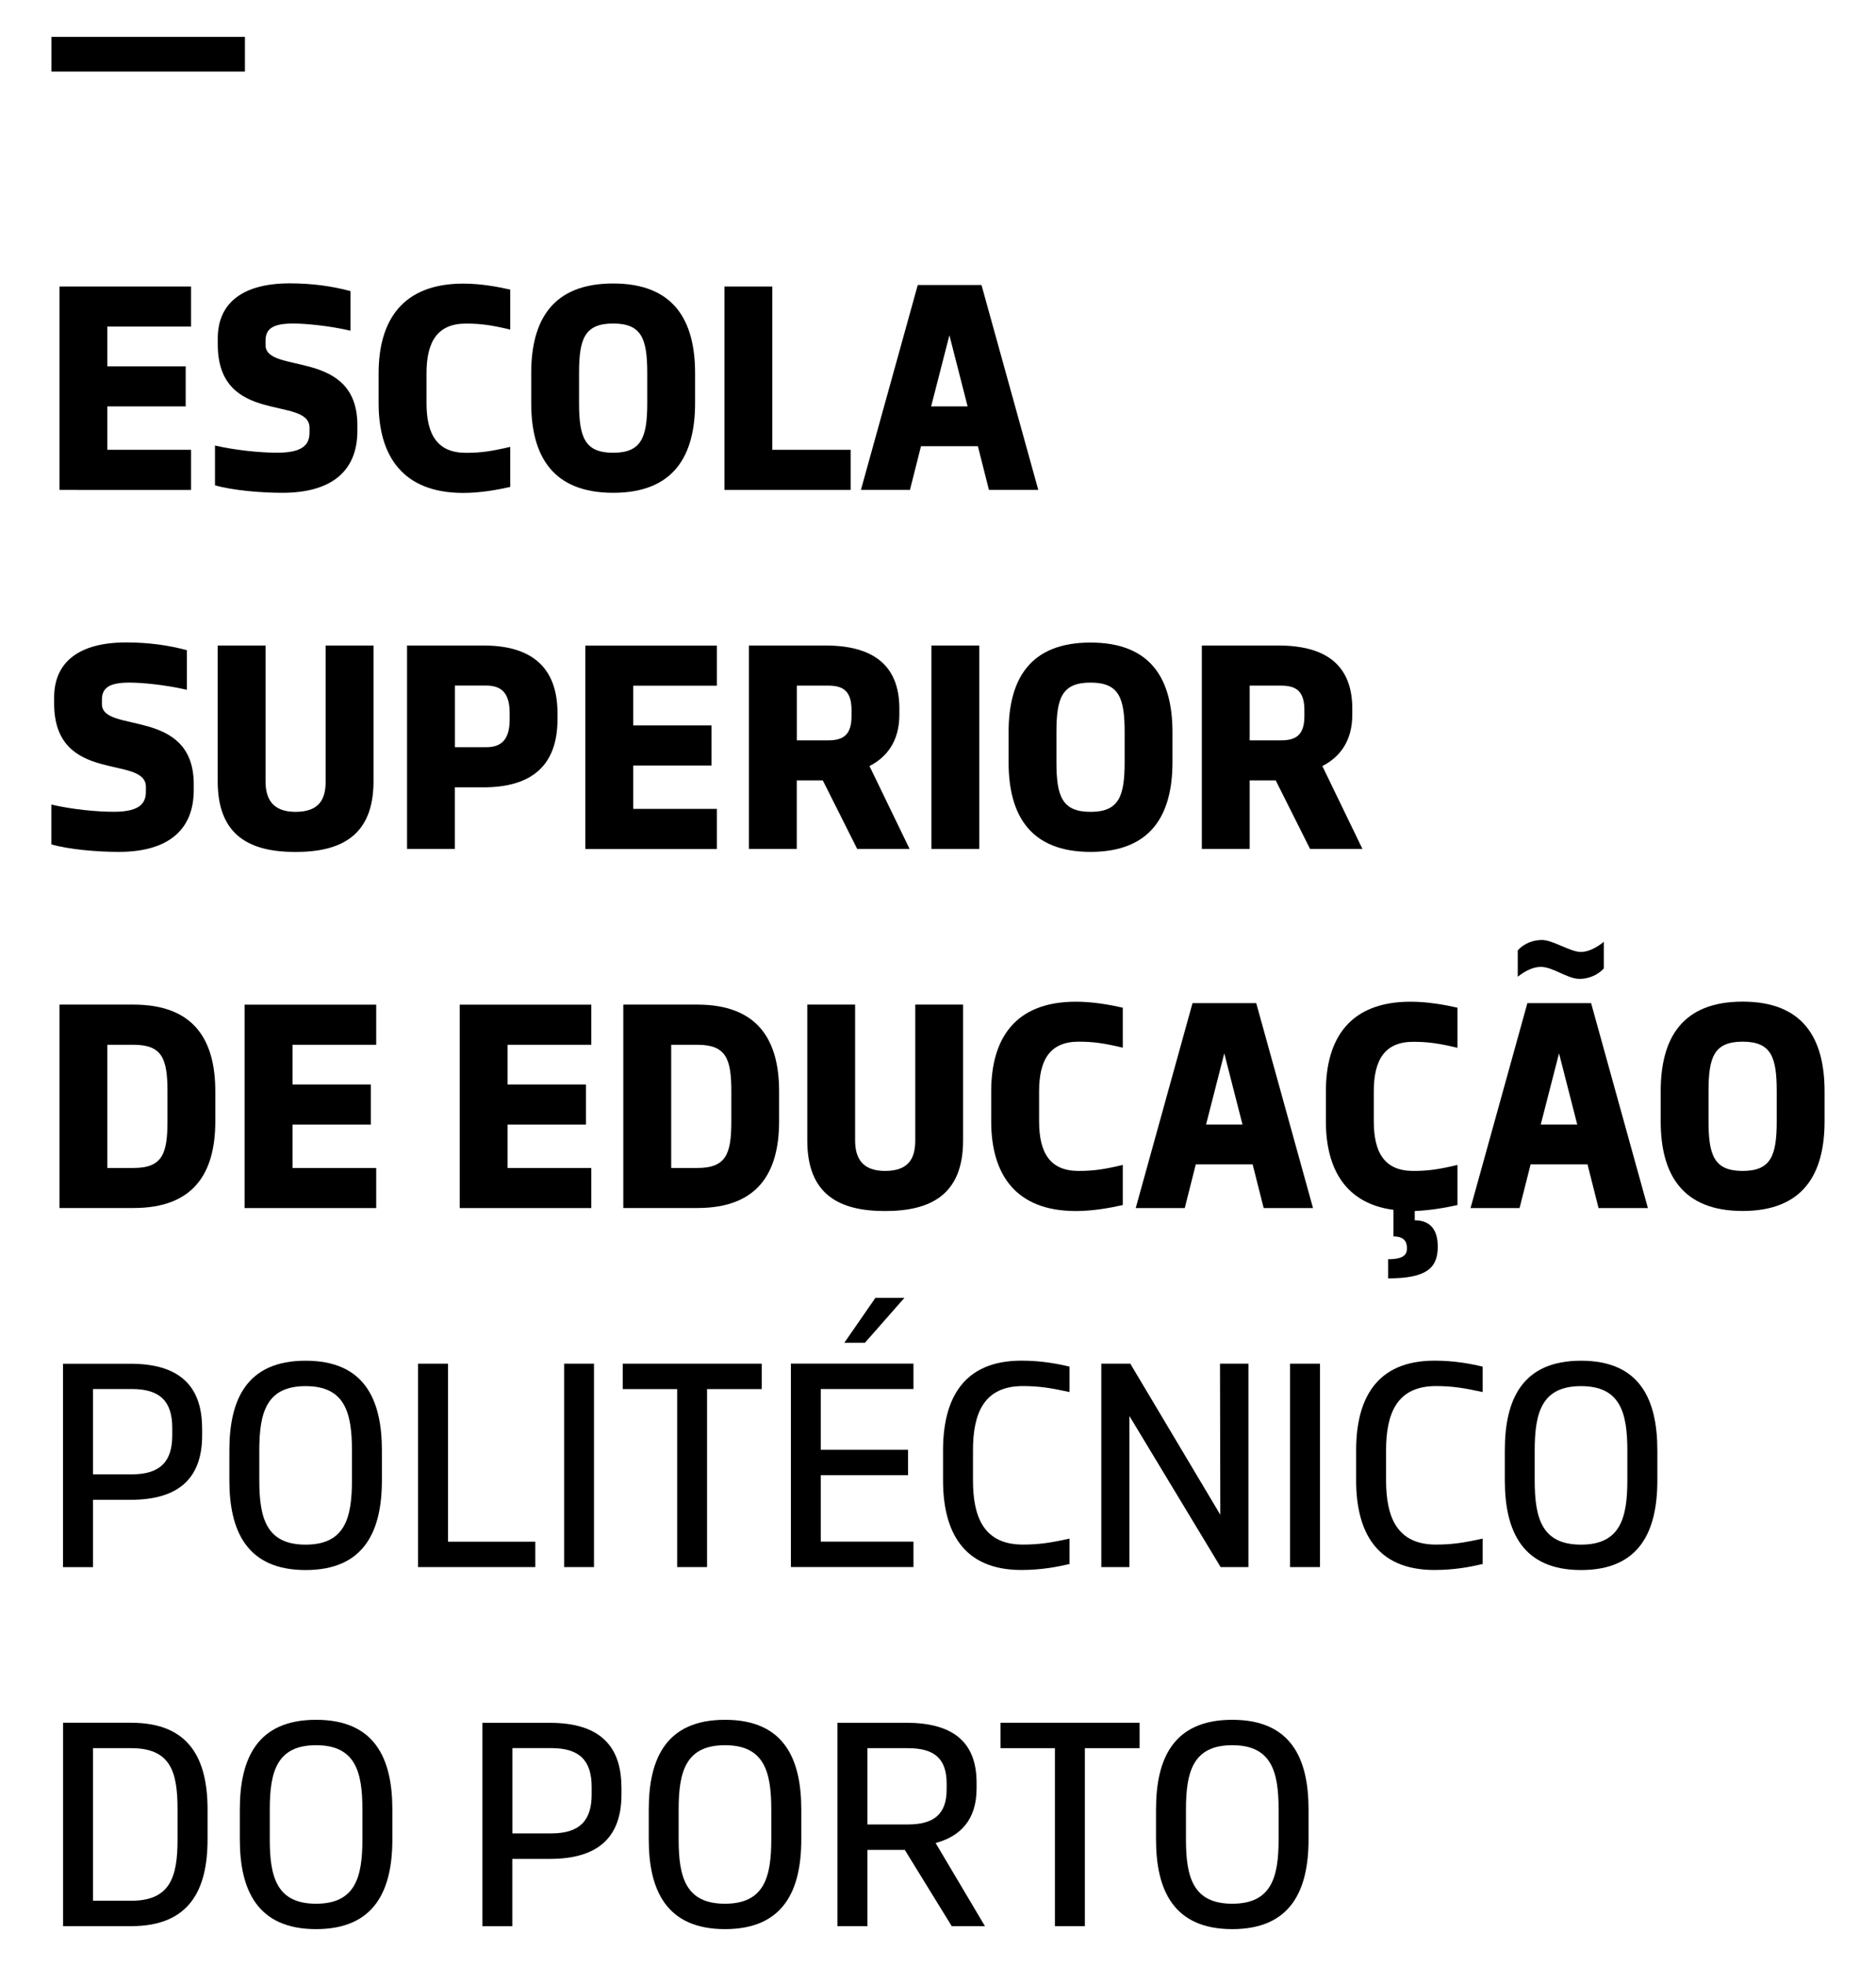
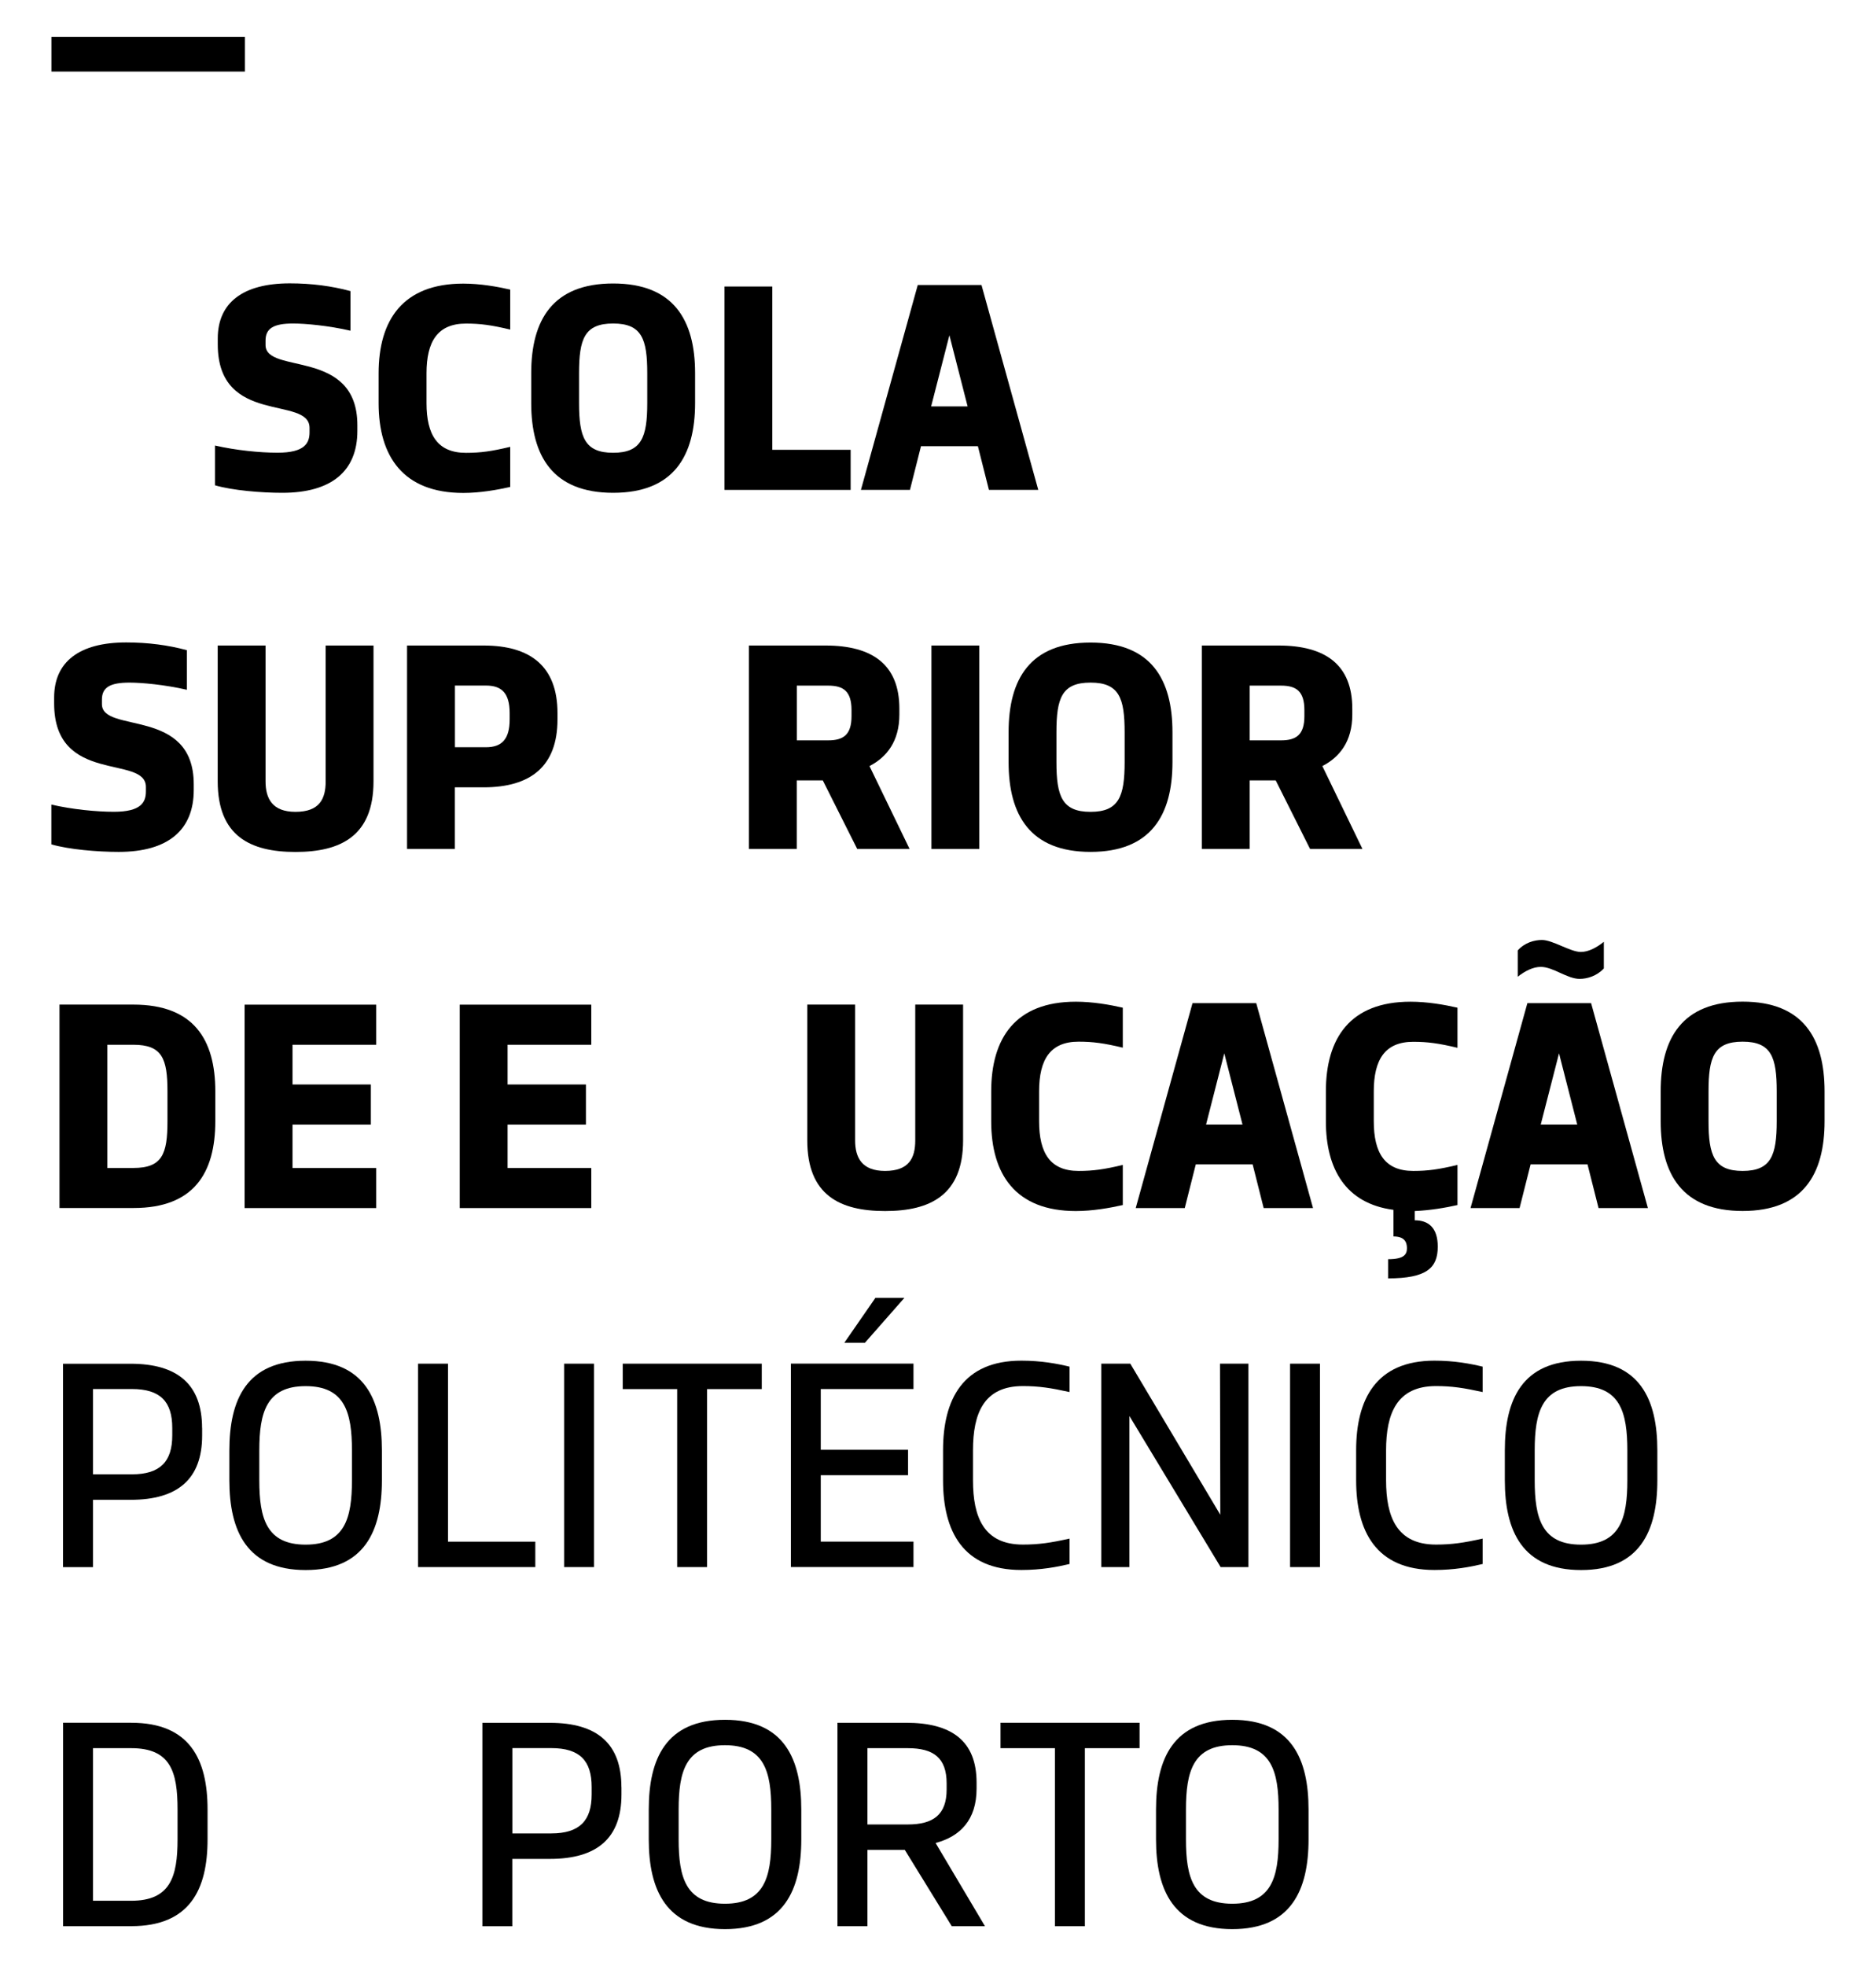
<svg xmlns="http://www.w3.org/2000/svg" id="Layer_1" viewBox="0 0 297.64 311.81">
  <path d="M38.86,11.35H8.16v-5.5h30.7v5.5Z" />
-   <path d="M17.03,58.1h12.43v6.36h-12.43v6.88h13.28v6.36H9.44v-32.26h20.87v6.36h-13.28v6.31Z" />
  <path d="M55.61,46.19v6.26c-3.51-.81-7.16-1.14-9.11-1.14-3.08,0-4.37.76-4.37,2.7v.71c0,4.74,14.57.43,14.57,12.72v.9c0,6.36-4.08,9.82-11.91,9.82-3.37,0-7.88-.38-10.68-1.19v-6.31c3.32.76,7.12,1.14,9.92,1.14,4.32,0,5.08-1.52,5.08-3.23v-.71c0-5.17-14.56-.28-14.56-13.24v-.95c0-5.65,3.99-8.73,11.43-8.73,3.46,0,6.69.43,9.63,1.23Z" />
  <path d="M80.95,45.91v6.36c-2.99-.71-4.7-.95-7.02-.95-4.51,0-6.26,2.85-6.26,7.88v4.74c0,5.03,1.75,7.88,6.26,7.88,2.33,0,4.03-.24,7.02-.95v6.36c-2.09.47-4.79.95-7.45.95-9.58,0-13.43-5.84-13.43-14.23v-4.74c0-8.45,3.84-14.23,13.43-14.23,2.66,0,5.36.47,7.45.95Z" />
  <path d="M110.28,59.19v4.74c0,8.4-3.41,14.23-13,14.23s-13-5.84-13-14.23v-4.74c0-8.45,3.42-14.23,13-14.23s13,5.79,13,14.23ZM91.87,59.19v4.74c0,5.41.9,7.88,5.41,7.88s5.41-2.47,5.41-7.88v-4.74c0-5.41-.85-7.88-5.41-7.88s-5.41,2.47-5.41,7.88Z" />
  <path d="M122.53,71.34h12.43v6.36h-20.02v-32.26h7.59v25.9Z" />
  <path d="M155.13,70.77h-9.01l-1.75,6.93h-7.78l9.02-32.5h10.11l9.01,32.5h-7.83l-1.75-6.93ZM153.52,64.46l-2.89-11.29-2.9,11.29h5.79Z" />
  <path d="M29.65,103.14v6.26c-3.51-.81-7.16-1.14-9.11-1.14-3.08,0-4.37.76-4.37,2.7v.71c0,4.74,14.57.43,14.57,12.72v.9c0,6.36-4.08,9.82-11.91,9.82-3.37,0-7.88-.38-10.68-1.19v-6.31c3.32.76,7.12,1.14,9.92,1.14,4.32,0,5.08-1.52,5.08-3.23v-.71c0-5.17-14.56-.28-14.56-13.24v-.95c0-5.65,3.99-8.73,11.43-8.73,3.46,0,6.69.43,9.63,1.23Z" />
  <path d="M59.26,123.92c0,8.68-5.22,11.2-12.38,11.2s-12.34-2.51-12.34-11.2v-21.54h7.59v21.54c0,2.75,1.09,4.84,4.75,4.84,3.84,0,4.79-2.09,4.79-4.84v-21.54h7.59v21.54Z" />
  <path d="M88.45,113.1v1c0,7.45-4.27,10.77-11.72,10.77h-4.56v9.77h-7.59v-32.26h12.15c7.45,0,11.72,3.32,11.72,10.72ZM72.18,108.74v9.77h4.93c2.47,0,3.75-1.23,3.75-4.41v-1c0-3.18-1.28-4.37-3.75-4.37h-4.93Z" />
-   <path d="M100.46,115.05h12.43v6.36h-12.43v6.88h13.28v6.36h-20.87v-32.26h20.87v6.36h-13.28v6.31Z" />
  <path d="M136,134.64l-5.46-10.87h-4.13v10.87h-7.59v-32.26h12.15c7.45,0,11.72,3.04,11.72,10.01v.95c0,4.22-1.99,6.74-4.74,8.16l6.36,13.14h-8.3ZM126.42,117.42h4.98c2.42,0,3.7-.9,3.7-3.84v-.95c0-2.99-1.28-3.89-3.7-3.89h-4.98v8.68Z" />
  <path d="M147.78,134.64v-32.26h7.59v32.26h-7.59Z" />
  <path d="M186.02,116.14v4.74c0,8.4-3.42,14.23-13,14.23s-13-5.84-13-14.23v-4.74c0-8.45,3.41-14.23,13-14.23s13,5.79,13,14.23ZM167.61,116.14v4.74c0,5.41.9,7.88,5.41,7.88s5.41-2.47,5.41-7.88v-4.74c0-5.41-.85-7.88-5.41-7.88s-5.41,2.47-5.41,7.88Z" />
  <path d="M207.85,134.64l-5.45-10.87h-4.13v10.87h-7.59v-32.26h12.15c7.45,0,11.72,3.04,11.72,10.01v.95c0,4.22-1.99,6.74-4.75,8.16l6.36,13.14h-8.3ZM198.27,117.42h4.98c2.42,0,3.7-.9,3.7-3.84v-.95c0-2.99-1.28-3.89-3.7-3.89h-4.98v8.68Z" />
  <path d="M21.16,159.33c9.58,0,13,5.55,13,13.76v4.74c0,8.21-3.41,13.76-12.95,13.76h-11.77v-32.26h11.72ZM17.03,165.69v19.55h4.13c4.56,0,5.41-2.18,5.41-7.4v-4.74c0-5.22-.85-7.4-5.41-7.4h-4.13Z" />
  <path d="M46.41,172h12.43v6.36h-12.43v6.88h13.28v6.36h-20.88v-32.26h20.88v6.36h-13.28v6.31Z" />
  <path d="M80.53,172h12.43v6.36h-12.43v6.88h13.28v6.36h-20.87v-32.26h20.87v6.36h-13.28v6.31Z" />
-   <path d="M110.61,159.33c9.58,0,13,5.55,13,13.76v4.74c0,8.21-3.41,13.76-12.95,13.76h-11.77v-32.26h11.72ZM106.49,165.69v19.55h4.13c4.56,0,5.41-2.18,5.41-7.4v-4.74c0-5.22-.85-7.4-5.41-7.4h-4.13Z" />
  <path d="M152.8,180.87c0,8.68-5.22,11.2-12.38,11.2s-12.34-2.51-12.34-11.2v-21.54h7.59v21.54c0,2.75,1.09,4.84,4.75,4.84,3.84,0,4.79-2.09,4.79-4.84v-21.54h7.59v21.54Z" />
  <path d="M178.14,159.8v6.36c-2.99-.71-4.7-.95-7.02-.95-4.51,0-6.26,2.85-6.26,7.88v4.74c0,5.03,1.75,7.88,6.26,7.88,2.33,0,4.03-.24,7.02-.95v6.36c-2.09.47-4.79.95-7.45.95-9.58,0-13.43-5.84-13.43-14.23v-4.74c0-8.45,3.84-14.23,13.43-14.23,2.66,0,5.36.47,7.45.95Z" />
  <path d="M198.74,184.67h-9.02l-1.75,6.93h-7.78l9.01-32.5h10.11l9.01,32.5h-7.83l-1.75-6.93ZM197.13,178.35l-2.89-11.29-2.89,11.29h5.79Z" />
  <path d="M217.96,173.09v4.74c0,5.03,1.75,7.88,6.26,7.88,2.33,0,4.03-.24,7.02-.95v6.36c-1.9.43-4.37.85-6.78.95v1.47c2.14,0,3.65,1.14,3.65,4.18,0,3.37-1.75,5.03-7.88,5.03v-3.04c2.66,0,2.99-.85,2.99-1.76,0-.95-.38-1.85-2.14-1.85v-4.22c-7.59-1-10.72-6.5-10.72-14.04v-4.74c0-8.45,3.84-14.23,13.43-14.23,2.66,0,5.36.47,7.45.95v6.36c-2.99-.71-4.7-.95-7.02-.95-4.51,0-6.26,2.85-6.26,7.88Z" />
  <path d="M251.85,184.67h-9.01l-1.75,6.93h-7.78l9.02-32.5h10.11l9.01,32.5h-7.83l-1.75-6.93ZM244.45,153.35c-1.23,0-2.51.66-3.65,1.56v-4.17c1.09-1.23,2.61-1.66,3.84-1.66,1.71,0,4.51,1.9,6.17,1.9,1.19,0,2.47-.66,3.65-1.61v4.22c-1.09,1.19-2.61,1.66-3.84,1.66-1.99,0-4.18-1.9-6.17-1.9ZM250.24,178.35l-2.89-11.29-2.9,11.29h5.79Z" />
  <path d="M289.48,173.09v4.74c0,8.4-3.41,14.23-13,14.23s-13-5.84-13-14.23v-4.74c0-8.45,3.42-14.23,13-14.23s13,5.79,13,14.23ZM271.07,173.09v4.74c0,5.41.9,7.88,5.41,7.88s5.41-2.47,5.41-7.88v-4.74c0-5.41-.85-7.88-5.41-7.88s-5.41,2.47-5.41,7.88Z" />
  <path d="M32.07,226.48v1.19c0,6.88-3.84,10.2-11.34,10.2h-5.98v10.68h-4.75v-32.26h10.72c7.5,0,11.34,3.32,11.34,10.2ZM14.75,220.31v13.52h6.17c4.51,0,6.41-2.04,6.41-6.17v-1.19c0-4.18-1.9-6.17-6.41-6.17h-6.17Z" />
  <path d="M60.59,230.04v4.74c0,8.07-2.8,14.23-12.1,14.23s-12.1-6.17-12.1-14.23v-4.74c0-8.07,2.75-14.23,12.1-14.23s12.1,6.17,12.1,14.23ZM41.14,230.04v4.74c0,6.03,1.14,10.2,7.35,10.2s7.35-4.18,7.35-10.2v-4.74c0-6.03-1.14-10.2-7.35-10.2s-7.35,4.17-7.35,10.2Z" />
  <path d="M71.08,244.51h13.85v4.03h-18.6v-32.26h4.75v28.23Z" />
  <path d="M89.5,248.54v-32.26h4.74v32.26h-4.74Z" />
  <path d="M120.86,220.31h-8.68v28.23h-4.74v-28.23h-8.64v-4.03h22.06v4.03Z" />
  <path d="M130.22,229.94h13.85v4.03h-13.85v10.53h14.71v4.03h-19.45v-32.26h19.45v4.03h-14.71v9.63ZM133.96,212.96l4.93-7.12h4.6l-6.26,7.12h-3.27Z" />
  <path d="M169.69,216.75v4.03c-2.99-.66-4.89-.95-7.4-.95-6.22,0-7.92,4.36-7.92,10.2v4.74c0,5.84,1.71,10.2,7.92,10.2,2.51,0,4.41-.28,7.4-.95v4.03c-1.99.47-4.51.95-7.64.95-9.3,0-12.43-6.17-12.43-14.23v-4.74c0-8.07,3.13-14.23,12.43-14.23,3.13,0,5.65.47,7.64.95Z" />
  <path d="M198.07,248.54h-4.41l-14.47-23.96v23.96h-4.46v-32.26h4.6l14.28,23.96-.05-23.96h4.51v32.26Z" />
  <path d="M204.68,248.54v-32.26h4.74v32.26h-4.74Z" />
  <path d="M235.23,216.75v4.03c-2.99-.66-4.89-.95-7.4-.95-6.22,0-7.92,4.36-7.92,10.2v4.74c0,5.84,1.71,10.2,7.92,10.2,2.51,0,4.41-.28,7.4-.95v4.03c-1.99.47-4.51.95-7.64.95-9.3,0-12.43-6.17-12.43-14.23v-4.74c0-8.07,3.13-14.23,12.43-14.23,3.13,0,5.65.47,7.64.95Z" />
  <path d="M262.95,230.04v4.74c0,8.07-2.8,14.23-12.1,14.23s-12.1-6.17-12.1-14.23v-4.74c0-8.07,2.75-14.23,12.1-14.23s12.1,6.17,12.1,14.23ZM243.49,230.04v4.74c0,6.03,1.14,10.2,7.35,10.2s7.35-4.18,7.35-10.2v-4.74c0-6.03-1.14-10.2-7.35-10.2s-7.35,4.17-7.35,10.2Z" />
  <path d="M20.83,273.23c9.3,0,12.1,5.84,12.1,13.76v4.74c0,7.92-2.8,13.76-12.1,13.76h-10.82v-32.26h10.82ZM14.75,277.26v24.2h6.07c6.21,0,7.35-3.8,7.35-9.73v-4.74c0-5.98-1.09-9.73-7.35-9.73h-6.07Z" />
-   <path d="M62.25,286.99v4.74c0,8.07-2.8,14.23-12.1,14.23s-12.1-6.17-12.1-14.23v-4.74c0-8.07,2.75-14.23,12.1-14.23s12.1,6.17,12.1,14.23ZM42.8,286.99v4.74c0,6.03,1.14,10.2,7.35,10.2s7.35-4.18,7.35-10.2v-4.74c0-6.03-1.14-10.2-7.35-10.2s-7.35,4.17-7.35,10.2Z" />
  <path d="M98.6,283.43v1.19c0,6.88-3.84,10.2-11.34,10.2h-5.98v10.68h-4.75v-32.26h10.72c7.5,0,11.34,3.32,11.34,10.2ZM81.29,277.26v13.52h6.17c4.51,0,6.41-2.04,6.41-6.17v-1.19c0-4.18-1.9-6.17-6.41-6.17h-6.17Z" />
  <path d="M127.13,286.99v4.74c0,8.07-2.8,14.23-12.1,14.23s-12.1-6.17-12.1-14.23v-4.74c0-8.07,2.75-14.23,12.1-14.23s12.1,6.17,12.1,14.23ZM107.67,286.99v4.74c0,6.03,1.14,10.2,7.35,10.2s7.35-4.18,7.35-10.2v-4.74c0-6.03-1.14-10.2-7.35-10.2s-7.35,4.17-7.35,10.2Z" />
  <path d="M151,305.49l-7.45-12.1h-5.93v12.1h-4.75v-32.26h10.87c7.21,0,11.2,2.85,11.2,9.49v.95c0,4.98-2.61,7.59-6.5,8.63l7.83,13.19h-5.27ZM137.62,289.36h6.4c4.08,0,6.17-1.57,6.17-5.55v-.95c0-4.08-2.09-5.6-6.17-5.6h-6.4v12.1Z" />
  <path d="M180.8,277.26h-8.68v28.23h-4.75v-28.23h-8.63v-4.03h22.06v4.03Z" />
  <path d="M207.61,286.99v4.74c0,8.07-2.8,14.23-12.1,14.23s-12.1-6.17-12.1-14.23v-4.74c0-8.07,2.75-14.23,12.1-14.23s12.1,6.17,12.1,14.23ZM188.16,286.99v4.74c0,6.03,1.14,10.2,7.35,10.2s7.35-4.18,7.35-10.2v-4.74c0-6.03-1.14-10.2-7.35-10.2s-7.35,4.17-7.35,10.2Z" />
</svg>